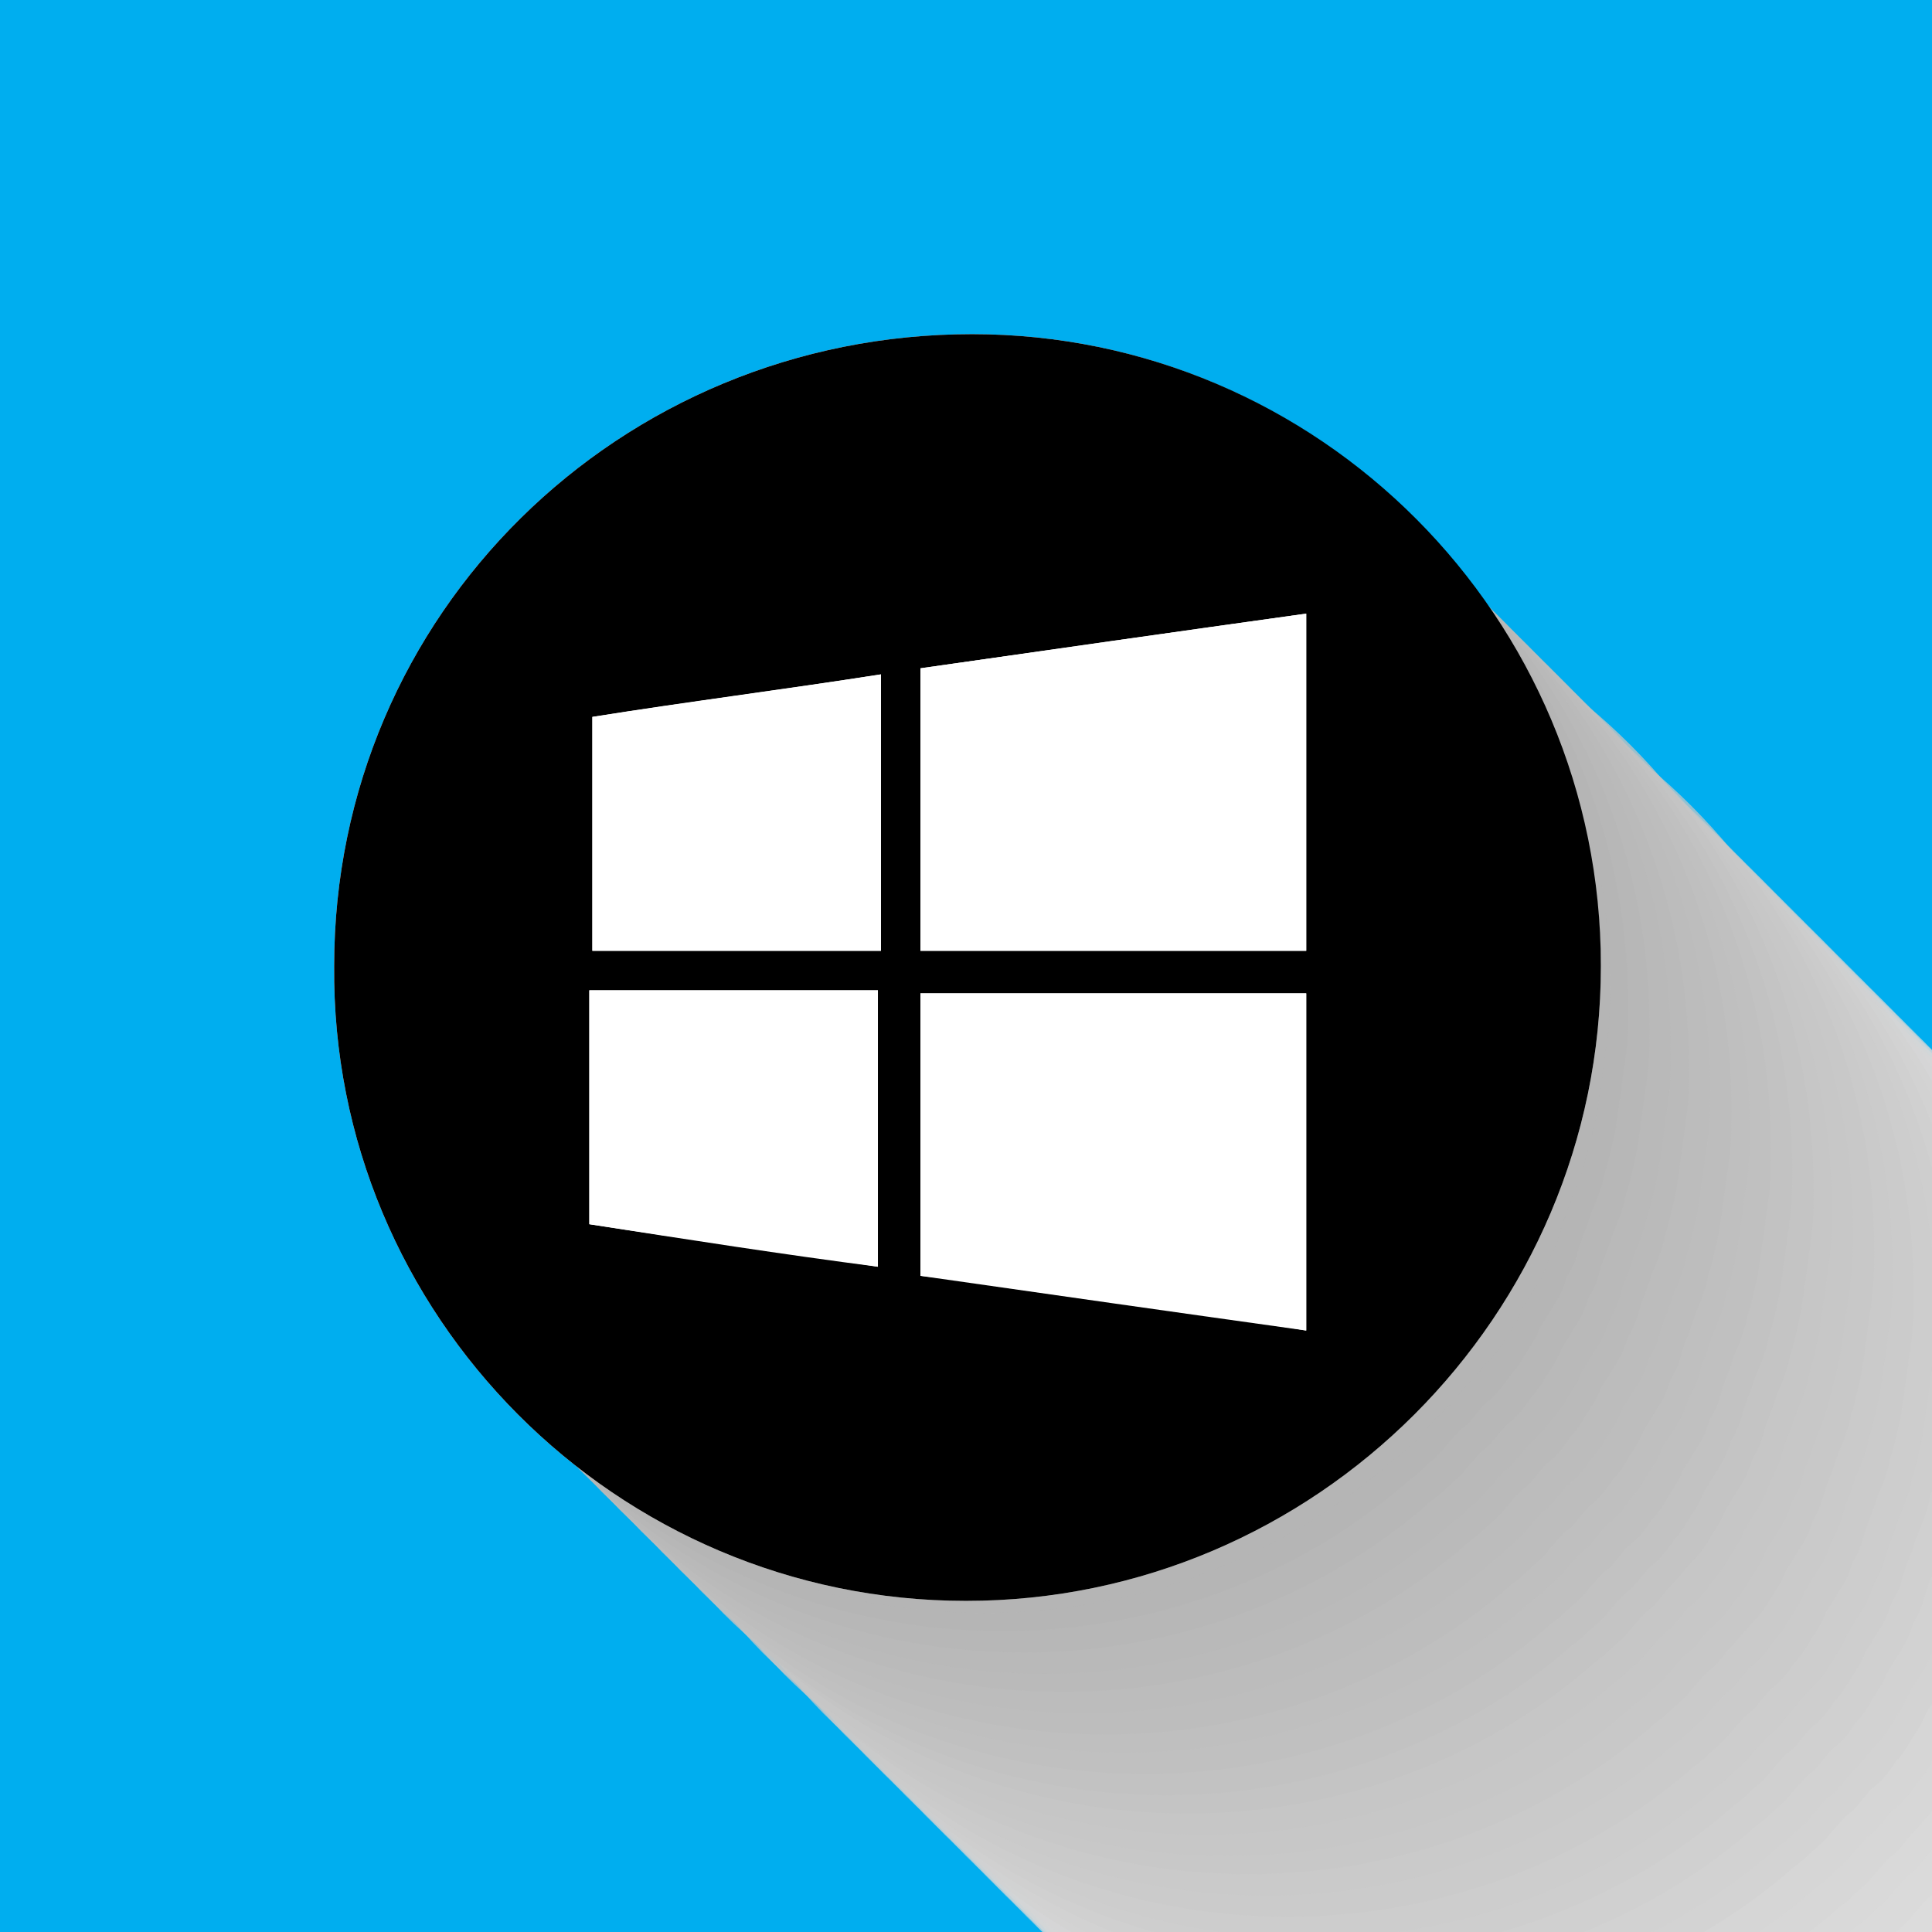
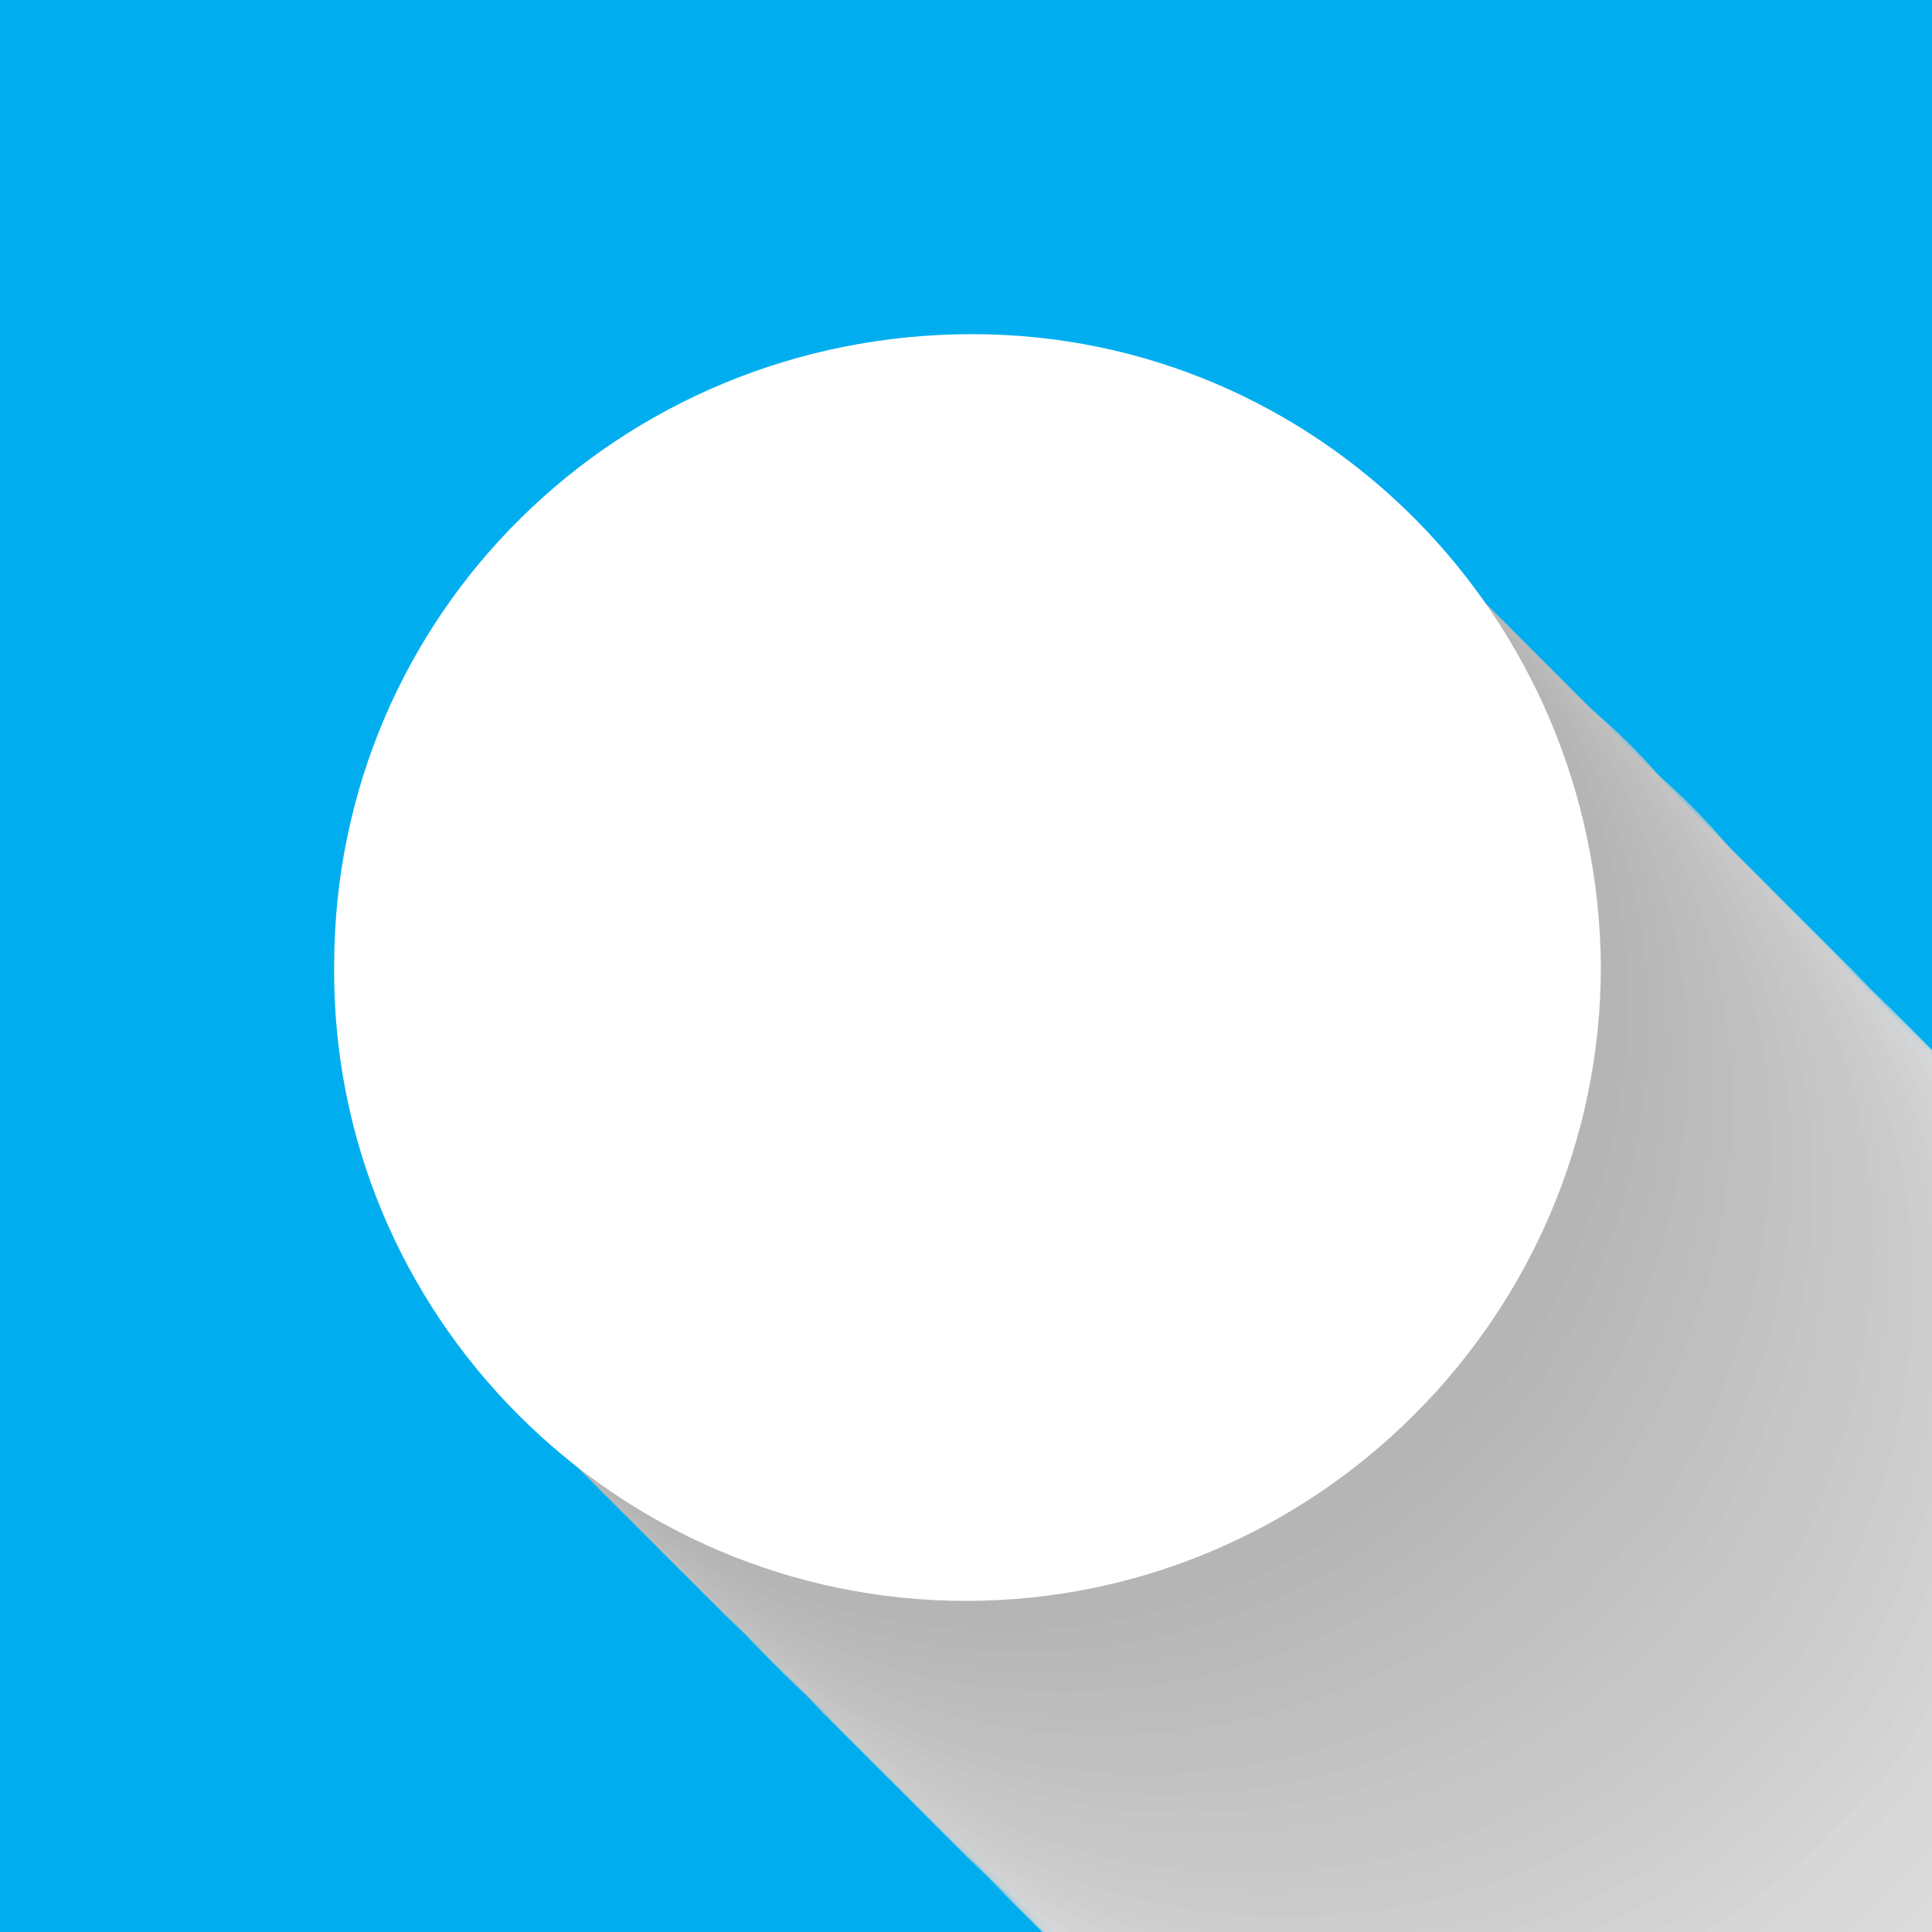
<svg xmlns="http://www.w3.org/2000/svg" xmlns:xlink="http://www.w3.org/1999/xlink" id="Layer_1" x="0px" y="0px" viewBox="0 0 63.6 63.6" style="enable-background:new 0 0 63.6 63.6;" xml:space="preserve">
  <rect x="0" y="0" width="63.6" height="63.6" fill="#333333" stroke="none" />
  <style type="text/css">
	.st0{clip-path:url(#SVGID_2_);}
	.st1{opacity:0;fill:#FFFFFF;}
	.st2{opacity:1.960784e-02;fill:#FEFEFE;}
	.st3{opacity:3.921569e-02;fill:#FCFCFC;}
	.st4{opacity:5.882353e-02;fill:#FBFBFB;}
	.st5{opacity:7.843138e-02;fill:#F9F9F9;}
	.st6{opacity:9.803922e-02;fill:#F8F8F8;}
	.st7{opacity:0.118;fill:#F6F6F6;}
	.st8{opacity:0.137;fill:#F5F5F5;}
	.st9{opacity:0.157;fill:#F3F3F3;}
	.st10{opacity:0.176;fill:#F2F2F2;}
	.st11{opacity:0.196;fill:#F0F0F0;}
	.st12{opacity:0.216;fill:#EFEFEF;}
	.st13{opacity:0.235;fill:#EDEDED;}
	.st14{opacity:0.255;fill:#ECECEC;}
	.st15{opacity:0.275;fill:#EAEAEA;}
	.st16{opacity:0.294;fill:#E9E9E9;}
	.st17{opacity:0.314;fill:#E7E7E7;}
	.st18{opacity:0.333;fill:#E6E6E6;}
	.st19{opacity:0.353;fill:#E4E4E4;}
	.st20{opacity:0.372;fill:#E3E3E3;}
	.st21{opacity:0.392;fill:#E1E1E1;}
	.st22{opacity:0.412;fill:#E0E0E0;}
	.st23{opacity:0.431;fill:#DEDEDE;}
	.st24{opacity:0.451;fill:#DDDDDD;}
	.st25{opacity:0.471;fill:#DBDBDB;}
	.st26{opacity:0.49;fill:#DADADA;}
	.st27{opacity:0.51;fill:#D8D8D8;}
	.st28{opacity:0.529;fill:#D7D7D7;}
	.st29{opacity:0.549;fill:#D5D5D5;}
	.st30{opacity:0.569;fill:#D4D4D4;}
	.st31{opacity:0.588;fill:#D2D2D2;}
	.st32{opacity:0.608;fill:#D1D1D1;}
	.st33{opacity:0.627;fill:#CFCFCF;}
	.st34{opacity:0.647;fill:#CECECE;}
	.st35{opacity:0.667;fill:#CCCCCC;}
	.st36{opacity:0.686;fill:#CBCBCB;}
	.st37{opacity:0.706;fill:#C9C9C9;}
	.st38{opacity:0.726;fill:#C8C8C8;}
	.st39{opacity:0.745;fill:#C6C6C6;}
	.st40{opacity:0.765;fill:#C5C5C5;}
	.st41{opacity:0.784;fill:#C3C3C3;}
	.st42{opacity:0.804;fill:#C2C2C2;}
	.st43{opacity:0.824;fill:#C0C0C0;}
	.st44{opacity:0.843;fill:#BFBFBF;}
	.st45{opacity:0.863;fill:#BDBDBD;}
	.st46{opacity:0.882;fill:#BCBCBC;}
	.st47{opacity:0.902;fill:#BABABA;}
	.st48{opacity:0.922;fill:#B9B9B9;}
	.st49{opacity:0.941;fill:#B7B7B7;}
	.st50{opacity:0.961;fill:#B6B6B6;}
	.st51{opacity:0.98;fill:#B4B4B4;}
	.st52{fill:#B3B3B3;}
	.st53{fill:#DADBE0;}
	.st54{fill:#D0D1D6;}
	.st55{fill:#4E4C4F;}
	.st56{fill:#7AA343;}
	.st57{fill:#FFFFFF;}
</style>
  <g>
    <g>
      <defs>
        <rect id="SVGID_1_" width="63.6" height="63.6" />
      </defs>
      <use xlink:href="#SVGID_1_" style="overflow:visible;fill:#00AEEF;" />
      <clipPath id="SVGID_2_">
        <use xlink:href="#SVGID_1_" style="overflow:visible;" />
      </clipPath>
      <g class="st0">
        <path class="st1" d="M82.5,78.1c0.2-0.2,0.4-0.5,0.5-0.7c0.2-0.3,0.4-0.6,0.5-0.9c0.2-0.3,0.3-0.5,0.5-0.8     c0.2-0.3,0.3-0.6,0.4-0.9c0.2-0.3,0.3-0.6,0.4-1c0.1-0.3,0.2-0.5,0.3-0.8c0.1-0.4,0.3-0.7,0.4-1.1c0.1-0.2,0.1-0.5,0.2-0.7     c0.1-0.4,0.2-0.8,0.3-1.3c0-0.2,0.1-0.5,0.1-0.8c0.1-0.4,0.1-0.9,0.2-1.3c0,0,0-0.1,0-0.1l0,0c0.1-0.6,0.1-1.2,0.1-1.8     c0-11.4-9.2-20.6-20.6-20.6c-5.7,0-10.8,2.3-14.6,6c-3.7,3.7-6,8.9-6,14.6c0,5.7,2.3,10.8,6,14.6c3.7,3.7,8.9,6,14.6,6     c5,0,9.7-1.8,13.2-4.8l0,0c0.2-0.2,0.4-0.3,0.6-0.5c0.3-0.3,0.6-0.5,0.8-0.8c0.2-0.2,0.4-0.5,0.7-0.7c0.2-0.2,0.4-0.5,0.6-0.7     C82.1,78.7,82.3,78.4,82.5,78.1z" />
        <path class="st2" d="M81.8,77.4c0.2-0.2,0.4-0.5,0.5-0.7c0.2-0.3,0.4-0.6,0.5-0.9c0.2-0.3,0.3-0.5,0.5-0.8     c0.2-0.3,0.3-0.6,0.4-0.9c0.2-0.3,0.3-0.6,0.4-1c0.1-0.3,0.2-0.5,0.3-0.8c0.1-0.4,0.3-0.7,0.4-1.1c0.1-0.2,0.1-0.5,0.2-0.7     c0.1-0.4,0.2-0.8,0.3-1.3c0-0.2,0.1-0.5,0.1-0.8c0.1-0.4,0.1-0.9,0.2-1.3c0,0,0-0.1,0-0.1l0,0c0.1-0.6,0.1-1.2,0.1-1.8     c0-11.4-9.2-20.6-20.6-20.6c-5.7,0-10.8,2.3-14.6,6c-3.7,3.7-6,8.9-6,14.6c0,5.7,2.3,10.8,6,14.6c3.7,3.7,8.9,6,14.6,6     c5,0,9.7-1.8,13.2-4.8l0,0c0.2-0.2,0.4-0.3,0.6-0.5c0.3-0.3,0.6-0.5,0.8-0.8c0.2-0.2,0.4-0.5,0.7-0.7c0.2-0.2,0.4-0.5,0.6-0.7     C81.4,78,81.6,77.7,81.8,77.4z" />
        <path class="st3" d="M81.1,76.7c0.2-0.2,0.4-0.5,0.5-0.7c0.2-0.3,0.4-0.6,0.5-0.9c0.2-0.3,0.3-0.5,0.5-0.8     c0.2-0.3,0.3-0.6,0.4-0.9c0.2-0.3,0.3-0.6,0.4-1c0.1-0.3,0.2-0.5,0.3-0.8c0.1-0.4,0.3-0.7,0.4-1.1c0.1-0.2,0.1-0.5,0.2-0.7     c0.1-0.4,0.2-0.8,0.3-1.3c0-0.2,0.1-0.5,0.1-0.8c0.1-0.4,0.1-0.9,0.2-1.3c0,0,0-0.1,0-0.1l0,0c0.1-0.6,0.1-1.2,0.1-1.8     c0-11.4-9.2-20.6-20.6-20.6c-5.7,0-10.8,2.3-14.6,6c-3.7,3.7-6,8.9-6,14.6c0,5.7,2.3,10.8,6,14.6c3.7,3.7,8.9,6,14.6,6     c5,0,9.7-1.8,13.2-4.8l0,0c0.2-0.2,0.4-0.3,0.6-0.5c0.3-0.3,0.6-0.5,0.8-0.8c0.2-0.2,0.4-0.5,0.7-0.7c0.2-0.2,0.4-0.5,0.6-0.7     C80.7,77.3,80.9,77,81.1,76.7z" />
        <path class="st4" d="M80.5,76.1c0.2-0.2,0.4-0.5,0.5-0.7c0.2-0.3,0.4-0.6,0.5-0.9c0.2-0.3,0.3-0.5,0.5-0.8     c0.2-0.3,0.3-0.6,0.4-0.9c0.2-0.3,0.3-0.6,0.4-1c0.1-0.3,0.2-0.5,0.3-0.8c0.1-0.4,0.3-0.7,0.4-1.1c0.1-0.2,0.1-0.5,0.2-0.7     c0.1-0.4,0.2-0.8,0.3-1.3c0-0.2,0.1-0.5,0.1-0.8c0.1-0.4,0.1-0.9,0.2-1.3c0,0,0-0.1,0-0.1l0,0c0.1-0.6,0.1-1.2,0.1-1.8     c0-11.4-9.2-20.6-20.6-20.6c-5.7,0-10.8,2.3-14.6,6c-3.7,3.7-6,8.9-6,14.6c0,5.7,2.3,10.8,6,14.6c3.7,3.7,8.9,6,14.6,6     c5,0,9.7-1.8,13.2-4.8l0,0c0.2-0.2,0.4-0.3,0.6-0.5c0.3-0.3,0.6-0.5,0.8-0.8c0.2-0.2,0.4-0.5,0.7-0.7c0.2-0.2,0.4-0.5,0.6-0.7     C80.1,76.7,80.3,76.4,80.5,76.1z" />
        <path class="st5" d="M79.8,75.4c0.2-0.2,0.4-0.5,0.5-0.7c0.2-0.3,0.4-0.6,0.5-0.9c0.2-0.3,0.3-0.5,0.5-0.8     c0.2-0.3,0.3-0.6,0.4-0.9c0.2-0.3,0.3-0.6,0.4-1c0.1-0.3,0.2-0.5,0.3-0.8c0.1-0.4,0.3-0.7,0.4-1.1c0.1-0.2,0.1-0.5,0.2-0.7     c0.1-0.4,0.2-0.8,0.3-1.3c0-0.2,0.1-0.5,0.1-0.8c0.1-0.4,0.1-0.9,0.2-1.3c0,0,0-0.1,0-0.1l0,0c0.1-0.6,0.1-1.2,0.1-1.8     c0-11.4-9.2-20.6-20.6-20.6c-5.7,0-10.8,2.3-14.6,6c-3.7,3.7-6,8.9-6,14.6c0,5.7,2.3,10.8,6,14.6c3.7,3.7,8.9,6,14.6,6     c5,0,9.7-1.8,13.2-4.8l0,0c0.2-0.2,0.4-0.3,0.6-0.5c0.3-0.3,0.6-0.5,0.8-0.8c0.2-0.2,0.4-0.5,0.7-0.7c0.2-0.2,0.4-0.5,0.6-0.7     C79.4,76,79.6,75.7,79.8,75.4z" />
-         <path class="st6" d="M79.1,74.7c0.2-0.2,0.4-0.5,0.5-0.7c0.2-0.3,0.4-0.6,0.5-0.9c0.2-0.3,0.3-0.5,0.5-0.8     c0.2-0.3,0.3-0.6,0.4-0.9c0.2-0.3,0.3-0.6,0.4-1c0.1-0.3,0.2-0.5,0.3-0.8c0.1-0.4,0.3-0.7,0.4-1.1c0.1-0.2,0.1-0.5,0.2-0.7     c0.1-0.4,0.2-0.8,0.3-1.3c0-0.2,0.1-0.5,0.1-0.8c0.1-0.4,0.1-0.9,0.2-1.3c0,0,0-0.1,0-0.1l0,0c0.1-0.6,0.1-1.2,0.1-1.8     c0-11.4-9.2-20.6-20.6-20.6c-5.7,0-10.8,2.3-14.6,6c-3.7,3.7-6,8.9-6,14.6c0,5.7,2.3,10.8,6,14.6c3.7,3.7,8.9,6,14.6,6     c5,0,9.7-1.8,13.2-4.8l0,0c0.2-0.2,0.4-0.3,0.6-0.5c0.3-0.3,0.6-0.5,0.8-0.8c0.2-0.2,0.4-0.5,0.7-0.7c0.2-0.2,0.4-0.5,0.6-0.7     C78.7,75.3,78.9,75,79.1,74.7z" />
        <path class="st7" d="M78.5,74.1c0.2-0.2,0.4-0.5,0.5-0.7c0.2-0.3,0.4-0.6,0.5-0.9c0.2-0.3,0.3-0.5,0.5-0.8     c0.2-0.3,0.3-0.6,0.4-0.9c0.2-0.3,0.3-0.6,0.4-1c0.1-0.3,0.2-0.5,0.3-0.8c0.1-0.4,0.3-0.7,0.4-1.1c0.1-0.2,0.1-0.5,0.2-0.7     c0.1-0.4,0.2-0.8,0.3-1.3c0-0.2,0.1-0.5,0.1-0.8c0.1-0.4,0.1-0.9,0.2-1.3c0,0,0-0.1,0-0.1l0,0c0.1-0.6,0.1-1.2,0.1-1.8     c0-11.4-9.2-20.6-20.6-20.6c-5.7,0-10.8,2.3-14.6,6c-3.7,3.7-6,8.9-6,14.6c0,5.7,2.3,10.8,6,14.6c3.7,3.7,8.9,6,14.6,6     c5,0,9.7-1.8,13.2-4.8l0,0c0.2-0.2,0.4-0.3,0.6-0.5c0.3-0.3,0.6-0.5,0.8-0.8c0.2-0.2,0.4-0.5,0.7-0.7c0.2-0.2,0.4-0.5,0.6-0.7     C78.1,74.6,78.3,74.4,78.5,74.1z" />
        <path class="st8" d="M77.8,73.4c0.2-0.2,0.4-0.5,0.5-0.7c0.2-0.3,0.4-0.6,0.5-0.9c0.2-0.3,0.3-0.5,0.5-0.8     c0.2-0.3,0.3-0.6,0.4-0.9c0.2-0.3,0.3-0.6,0.4-1c0.1-0.3,0.2-0.5,0.3-0.8c0.1-0.4,0.3-0.7,0.4-1.1c0.1-0.2,0.1-0.5,0.2-0.7     c0.1-0.4,0.2-0.8,0.3-1.3c0-0.2,0.1-0.5,0.1-0.8c0.1-0.4,0.1-0.9,0.2-1.3c0,0,0-0.1,0-0.1l0,0c0.1-0.6,0.1-1.2,0.1-1.8     c0-11.4-9.2-20.6-20.6-20.6c-5.7,0-10.8,2.3-14.6,6c-3.7,3.7-6,8.9-6,14.6c0,5.7,2.3,10.8,6,14.6c3.7,3.7,8.9,6,14.6,6     c5,0,9.7-1.8,13.2-4.8l0,0c0.2-0.2,0.4-0.3,0.6-0.5c0.3-0.3,0.6-0.5,0.8-0.8c0.2-0.2,0.4-0.5,0.7-0.7c0.2-0.2,0.4-0.5,0.6-0.7     C77.4,74,77.6,73.7,77.8,73.4z" />
        <path class="st9" d="M77.1,72.7c0.2-0.2,0.4-0.5,0.5-0.7c0.2-0.3,0.4-0.6,0.5-0.9c0.2-0.3,0.3-0.5,0.5-0.8     c0.2-0.3,0.3-0.6,0.4-0.9c0.2-0.3,0.3-0.6,0.4-1c0.1-0.3,0.2-0.5,0.3-0.8c0.1-0.4,0.3-0.7,0.4-1.1c0.1-0.2,0.1-0.5,0.2-0.7     c0.1-0.4,0.2-0.8,0.3-1.3c0-0.2,0.1-0.5,0.1-0.8c0.1-0.4,0.1-0.9,0.2-1.3c0,0,0-0.1,0-0.1l0,0c0.1-0.6,0.1-1.2,0.1-1.8     c0-11.4-9.2-20.6-20.6-20.6c-5.7,0-10.8,2.3-14.6,6c-3.7,3.7-6,8.9-6,14.6c0,5.7,2.3,10.8,6,14.6c3.7,3.7,8.9,6,14.6,6     c5,0,9.7-1.8,13.2-4.8l0,0c0.2-0.2,0.4-0.3,0.6-0.5c0.3-0.3,0.6-0.5,0.8-0.8c0.2-0.2,0.4-0.5,0.7-0.7c0.2-0.2,0.4-0.5,0.6-0.7     C76.7,73.3,76.9,73,77.1,72.7z" />
        <path class="st10" d="M76.5,72.1c0.2-0.2,0.4-0.5,0.5-0.7c0.2-0.3,0.4-0.6,0.5-0.9c0.2-0.3,0.3-0.5,0.5-0.8     c0.2-0.3,0.3-0.6,0.4-0.9c0.2-0.3,0.3-0.6,0.4-1c0.1-0.3,0.2-0.5,0.3-0.8c0.1-0.4,0.3-0.7,0.4-1.1c0.1-0.2,0.1-0.5,0.2-0.7     c0.1-0.4,0.2-0.8,0.3-1.3c0-0.2,0.1-0.5,0.1-0.8c0.1-0.4,0.1-0.9,0.2-1.3c0,0,0-0.1,0-0.1l0,0c0.1-0.6,0.1-1.2,0.1-1.8     c0-11.4-9.2-20.6-20.6-20.6c-5.7,0-10.8,2.3-14.6,6c-3.7,3.7-6,8.9-6,14.6c0,5.7,2.3,10.8,6,14.6c3.7,3.7,8.9,6,14.6,6     c5,0,9.7-1.8,13.2-4.8l0,0c0.2-0.2,0.4-0.3,0.6-0.5c0.3-0.3,0.6-0.5,0.8-0.8c0.2-0.2,0.4-0.5,0.7-0.7c0.2-0.2,0.4-0.5,0.6-0.7     C76.1,72.6,76.3,72.3,76.5,72.1z" />
        <path class="st11" d="M75.8,71.4c0.2-0.2,0.4-0.5,0.5-0.7c0.2-0.3,0.4-0.6,0.5-0.9c0.2-0.3,0.3-0.5,0.5-0.8     c0.2-0.3,0.3-0.6,0.4-0.9c0.2-0.3,0.3-0.6,0.4-1c0.1-0.3,0.2-0.5,0.3-0.8c0.1-0.4,0.3-0.7,0.4-1.1c0.1-0.2,0.1-0.5,0.2-0.7     c0.1-0.4,0.2-0.8,0.3-1.3c0-0.2,0.1-0.5,0.1-0.8c0.1-0.4,0.1-0.9,0.2-1.3c0,0,0-0.1,0-0.1l0,0c0.1-0.6,0.1-1.2,0.1-1.8     c0-11.4-9.2-20.6-20.6-20.6c-5.7,0-10.8,2.3-14.6,6c-3.7,3.7-6,8.9-6,14.6c0,5.7,2.3,10.8,6,14.6c3.7,3.7,8.9,6,14.6,6     c5,0,9.7-1.8,13.2-4.8l0,0c0.2-0.2,0.4-0.3,0.6-0.5c0.3-0.3,0.6-0.5,0.8-0.8c0.2-0.2,0.4-0.5,0.7-0.7c0.2-0.2,0.4-0.5,0.6-0.7     C75.4,72,75.6,71.7,75.8,71.4z" />
        <path class="st12" d="M75.1,70.7c0.2-0.2,0.4-0.5,0.5-0.7c0.2-0.3,0.4-0.6,0.5-0.9c0.2-0.3,0.3-0.5,0.5-0.8     c0.2-0.3,0.3-0.6,0.4-0.9c0.2-0.3,0.3-0.6,0.4-1c0.1-0.3,0.2-0.5,0.3-0.8c0.1-0.4,0.3-0.7,0.4-1.1c0.1-0.2,0.1-0.5,0.2-0.7     c0.1-0.4,0.2-0.8,0.3-1.3c0-0.2,0.1-0.5,0.1-0.8c0.1-0.4,0.1-0.9,0.2-1.3c0,0,0-0.1,0-0.1l0,0c0.1-0.6,0.1-1.2,0.1-1.8     c0-11.4-9.2-20.6-20.6-20.6c-5.7,0-10.8,2.3-14.6,6c-3.7,3.7-6,8.9-6,14.6c0,5.7,2.3,10.8,6,14.6c3.7,3.7,8.9,6,14.6,6     c5,0,9.7-1.8,13.2-4.8l0,0c0.2-0.2,0.4-0.3,0.6-0.5c0.3-0.3,0.6-0.5,0.8-0.8c0.2-0.2,0.4-0.5,0.7-0.7c0.2-0.2,0.4-0.5,0.6-0.7     C74.7,71.3,74.9,71,75.1,70.7z" />
        <path class="st13" d="M74.5,70.1c0.2-0.2,0.4-0.5,0.5-0.7c0.2-0.3,0.4-0.6,0.5-0.9c0.2-0.3,0.3-0.5,0.5-0.8     c0.2-0.3,0.3-0.6,0.4-0.9c0.2-0.3,0.3-0.6,0.4-1c0.1-0.3,0.2-0.5,0.3-0.8c0.1-0.4,0.3-0.7,0.4-1.1c0.1-0.2,0.1-0.5,0.2-0.7     c0.1-0.4,0.2-0.8,0.3-1.3c0-0.2,0.1-0.5,0.1-0.8c0.1-0.4,0.1-0.9,0.2-1.3c0,0,0-0.1,0-0.1l0,0c0.1-0.6,0.1-1.2,0.1-1.8     c0-11.4-9.2-20.6-20.6-20.6c-5.7,0-10.8,2.3-14.6,6c-3.7,3.7-6,8.9-6,14.6c0,5.7,2.3,10.8,6,14.6c3.7,3.7,8.9,6,14.6,6     c5,0,9.7-1.8,13.2-4.8l0,0c0.2-0.2,0.4-0.3,0.6-0.5c0.3-0.3,0.6-0.5,0.8-0.8c0.2-0.2,0.4-0.5,0.7-0.7c0.2-0.2,0.4-0.5,0.6-0.7     C74.1,70.6,74.3,70.3,74.5,70.1z" />
        <path class="st14" d="M73.8,69.4c0.2-0.2,0.4-0.5,0.5-0.7c0.2-0.3,0.4-0.6,0.5-0.9c0.2-0.3,0.3-0.5,0.5-0.8     c0.2-0.3,0.3-0.6,0.4-0.9c0.2-0.3,0.3-0.6,0.4-1c0.1-0.3,0.2-0.5,0.3-0.8c0.1-0.4,0.3-0.7,0.4-1.1c0.1-0.2,0.1-0.5,0.2-0.7     c0.1-0.4,0.2-0.8,0.3-1.3c0-0.2,0.1-0.5,0.1-0.8c0.1-0.4,0.1-0.9,0.2-1.3c0,0,0-0.1,0-0.1l0,0c0.1-0.6,0.1-1.2,0.1-1.8     c0-11.4-9.2-20.6-20.6-20.6c-5.7,0-10.8,2.3-14.6,6c-3.7,3.7-6,8.9-6,14.6c0,5.7,2.3,10.8,6,14.6c3.7,3.7,8.9,6,14.6,6     c5,0,9.7-1.8,13.2-4.8l0,0c0.2-0.2,0.4-0.3,0.6-0.5c0.3-0.3,0.6-0.5,0.8-0.8c0.2-0.2,0.4-0.5,0.7-0.7c0.2-0.2,0.4-0.5,0.6-0.7     C73.4,70,73.6,69.7,73.8,69.4z" />
        <path class="st15" d="M73.1,68.7c0.2-0.2,0.4-0.5,0.5-0.7c0.2-0.3,0.4-0.6,0.5-0.9c0.2-0.3,0.3-0.5,0.5-0.8     c0.2-0.3,0.3-0.6,0.4-0.9c0.2-0.3,0.3-0.6,0.4-1c0.1-0.3,0.2-0.5,0.3-0.8c0.1-0.4,0.3-0.7,0.4-1.1c0.1-0.2,0.1-0.5,0.2-0.7     c0.1-0.4,0.2-0.8,0.3-1.3c0-0.2,0.1-0.5,0.1-0.8c0.1-0.4,0.1-0.9,0.2-1.3c0,0,0-0.1,0-0.1l0,0c0.1-0.6,0.1-1.2,0.1-1.8     c0-11.4-9.2-20.6-20.6-20.6c-5.7,0-10.8,2.3-14.6,6c-3.7,3.7-6,8.9-6,14.6c0,5.7,2.3,10.8,6,14.6c3.7,3.7,8.9,6,14.6,6     c5,0,9.7-1.8,13.2-4.8l0,0c0.2-0.2,0.4-0.3,0.6-0.5c0.3-0.3,0.6-0.5,0.8-0.8c0.2-0.2,0.4-0.5,0.7-0.7c0.2-0.2,0.4-0.5,0.6-0.7     C72.7,69.3,72.9,69,73.1,68.7z" />
        <path class="st16" d="M72.5,68.1c0.2-0.2,0.4-0.5,0.5-0.7c0.2-0.3,0.4-0.6,0.5-0.9c0.2-0.3,0.3-0.5,0.5-0.8     c0.2-0.3,0.3-0.6,0.4-0.9c0.2-0.3,0.3-0.6,0.4-1c0.1-0.3,0.2-0.5,0.3-0.8c0.1-0.4,0.3-0.7,0.4-1.1c0.1-0.2,0.1-0.5,0.2-0.7     c0.1-0.4,0.2-0.8,0.3-1.3c0-0.2,0.1-0.5,0.1-0.8c0.1-0.4,0.1-0.9,0.2-1.3c0,0,0-0.1,0-0.1l0,0c0.1-0.6,0.1-1.2,0.1-1.8     c0-11.4-9.2-20.6-20.6-20.6c-5.7,0-10.8,2.3-14.6,6c-3.7,3.7-6,8.9-6,14.6c0,5.7,2.3,10.8,6,14.6c3.7,3.7,8.9,6,14.6,6     c5,0,9.7-1.8,13.2-4.8l0,0c0.2-0.2,0.4-0.3,0.6-0.5c0.3-0.3,0.6-0.5,0.8-0.8c0.2-0.2,0.4-0.5,0.7-0.7c0.2-0.2,0.4-0.5,0.6-0.7     C72,68.6,72.2,68.3,72.5,68.1z" />
        <path class="st17" d="M71.8,67.4c0.2-0.2,0.4-0.5,0.5-0.7c0.2-0.3,0.4-0.6,0.5-0.9c0.2-0.3,0.3-0.5,0.5-0.8     c0.2-0.3,0.3-0.6,0.4-0.9c0.2-0.3,0.3-0.6,0.4-1c0.1-0.3,0.2-0.5,0.3-0.8c0.1-0.4,0.3-0.7,0.4-1.1c0.1-0.2,0.1-0.5,0.2-0.7     c0.1-0.4,0.2-0.8,0.3-1.3c0-0.2,0.1-0.5,0.1-0.8c0.1-0.4,0.1-0.9,0.2-1.3c0,0,0-0.1,0-0.1l0,0c0.1-0.6,0.1-1.2,0.1-1.8     c0-11.4-9.2-20.6-20.6-20.6c-5.7,0-10.8,2.3-14.6,6c-3.7,3.7-6,8.9-6,14.6c0,5.7,2.3,10.8,6,14.6c3.7,3.7,8.9,6,14.6,6     c5,0,9.7-1.8,13.2-4.8l0,0c0.2-0.2,0.4-0.3,0.6-0.5c0.3-0.3,0.6-0.5,0.8-0.8c0.2-0.2,0.4-0.5,0.7-0.7c0.2-0.2,0.4-0.5,0.6-0.7     C71.4,68,71.6,67.7,71.8,67.4z" />
        <path class="st18" d="M71.1,66.7c0.2-0.2,0.4-0.5,0.5-0.7c0.2-0.3,0.4-0.6,0.5-0.9c0.2-0.3,0.3-0.5,0.5-0.8     c0.2-0.3,0.3-0.6,0.4-0.9c0.2-0.3,0.3-0.6,0.4-1c0.1-0.3,0.2-0.5,0.3-0.8c0.1-0.4,0.3-0.7,0.4-1.1c0.1-0.2,0.1-0.5,0.2-0.7     c0.1-0.4,0.2-0.8,0.3-1.3c0-0.2,0.1-0.5,0.1-0.8c0.1-0.4,0.1-0.9,0.2-1.3c0,0,0-0.1,0-0.1l0,0c0.1-0.6,0.1-1.2,0.1-1.8     c0-11.4-9.2-20.6-20.6-20.6c-5.7,0-10.8,2.3-14.6,6c-3.7,3.7-6,8.9-6,14.6c0,5.7,2.3,10.8,6,14.6c3.7,3.7,8.9,6,14.6,6     c5,0,9.7-1.8,13.2-4.8l0,0c0.2-0.2,0.4-0.3,0.6-0.5c0.3-0.3,0.6-0.5,0.8-0.8c0.2-0.2,0.4-0.5,0.7-0.7c0.2-0.2,0.4-0.5,0.6-0.7     C70.7,67.3,70.9,67,71.1,66.7z" />
        <path class="st19" d="M70.5,66c0.2-0.2,0.4-0.5,0.5-0.7c0.2-0.3,0.4-0.6,0.5-0.9c0.2-0.3,0.3-0.5,0.5-0.8     c0.2-0.3,0.3-0.6,0.4-0.9c0.2-0.3,0.3-0.6,0.4-1c0.1-0.3,0.2-0.5,0.3-0.8c0.1-0.4,0.3-0.7,0.4-1.1c0.1-0.2,0.1-0.5,0.2-0.7     c0.1-0.4,0.2-0.8,0.3-1.3c0-0.2,0.1-0.5,0.1-0.8c0.1-0.4,0.1-0.9,0.2-1.3c0,0,0-0.1,0-0.1l0,0c0.1-0.6,0.1-1.2,0.1-1.8     c0-11.4-9.2-20.6-20.6-20.6c-5.7,0-10.8,2.3-14.6,6c-3.7,3.7-6,8.9-6,14.6c0,5.7,2.3,10.8,6,14.6c3.7,3.7,8.9,6,14.6,6     c5,0,9.7-1.8,13.2-4.8l0,0c0.2-0.2,0.4-0.3,0.6-0.5c0.3-0.3,0.6-0.5,0.8-0.8c0.2-0.2,0.4-0.5,0.7-0.7c0.2-0.2,0.4-0.5,0.6-0.7     C70,66.6,70.2,66.3,70.5,66z" />
        <path class="st20" d="M69.8,65.4c0.2-0.2,0.4-0.5,0.5-0.7c0.2-0.3,0.4-0.6,0.5-0.9c0.2-0.3,0.3-0.5,0.5-0.8     c0.2-0.3,0.3-0.6,0.4-0.9c0.2-0.3,0.3-0.6,0.4-1c0.1-0.3,0.2-0.5,0.3-0.8c0.1-0.4,0.3-0.7,0.4-1.1c0.1-0.2,0.1-0.5,0.2-0.7     c0.1-0.4,0.2-0.8,0.3-1.3c0-0.2,0.1-0.5,0.1-0.8c0.1-0.4,0.1-0.9,0.2-1.3c0,0,0-0.1,0-0.1l0,0c0.1-0.6,0.1-1.2,0.1-1.8     c0-11.4-9.2-20.6-20.6-20.6c-5.7,0-10.8,2.3-14.6,6c-3.7,3.7-6,8.9-6,14.6c0,5.7,2.3,10.8,6,14.6c3.7,3.7,8.9,6,14.6,6     c5,0,9.7-1.8,13.2-4.8l0,0c0.2-0.2,0.4-0.3,0.6-0.5c0.3-0.3,0.6-0.5,0.8-0.8c0.2-0.2,0.4-0.5,0.7-0.7c0.2-0.2,0.4-0.5,0.6-0.7     C69.4,66,69.6,65.7,69.8,65.4z" />
        <path class="st21" d="M69.1,64.7c0.2-0.2,0.4-0.5,0.5-0.7c0.2-0.3,0.4-0.6,0.5-0.9c0.2-0.3,0.3-0.5,0.5-0.8     c0.2-0.3,0.3-0.6,0.4-0.9c0.2-0.3,0.3-0.6,0.4-1c0.1-0.3,0.2-0.5,0.3-0.8c0.1-0.4,0.3-0.7,0.4-1.1c0.1-0.2,0.1-0.5,0.2-0.7     c0.1-0.4,0.2-0.8,0.3-1.3c0-0.2,0.1-0.5,0.1-0.8c0.1-0.4,0.1-0.9,0.2-1.3c0,0,0-0.1,0-0.1l0,0c0.1-0.6,0.1-1.2,0.1-1.8     c0-11.4-9.2-20.6-20.6-20.6c-5.7,0-10.8,2.3-14.6,6c-3.7,3.7-6,8.9-6,14.6c0,5.7,2.3,10.8,6,14.6c3.7,3.7,8.9,6,14.6,6     c5,0,9.7-1.8,13.2-4.8l0,0c0.2-0.2,0.4-0.3,0.6-0.5c0.3-0.3,0.6-0.5,0.8-0.8c0.2-0.2,0.4-0.5,0.7-0.7c0.2-0.2,0.4-0.5,0.6-0.7     C68.7,65.3,68.9,65,69.1,64.7z" />
        <path class="st22" d="M68.5,64c0.2-0.2,0.4-0.5,0.5-0.7c0.2-0.3,0.4-0.6,0.5-0.9c0.2-0.3,0.3-0.5,0.5-0.8     c0.2-0.3,0.3-0.6,0.4-0.9c0.2-0.3,0.3-0.6,0.4-1c0.1-0.3,0.2-0.5,0.3-0.8c0.1-0.4,0.3-0.7,0.4-1.1c0.1-0.2,0.1-0.5,0.2-0.7     c0.1-0.4,0.2-0.8,0.3-1.3c0-0.2,0.1-0.5,0.1-0.8c0.1-0.4,0.1-0.9,0.2-1.3c0,0,0-0.1,0-0.1l0,0c0.1-0.6,0.1-1.2,0.1-1.8     c0-11.4-9.2-20.6-20.6-20.6c-5.7,0-10.8,2.3-14.6,6c-3.7,3.7-6,8.9-6,14.6c0,5.7,2.3,10.8,6,14.6c3.7,3.7,8.9,6,14.6,6     c5,0,9.7-1.8,13.2-4.8l0,0c0.2-0.2,0.4-0.3,0.6-0.5c0.3-0.3,0.6-0.5,0.8-0.8c0.2-0.2,0.4-0.5,0.7-0.7c0.2-0.2,0.4-0.5,0.6-0.7     C68,64.6,68.2,64.3,68.5,64z" />
        <path class="st23" d="M67.8,63.4c0.2-0.2,0.4-0.5,0.5-0.7c0.2-0.3,0.4-0.6,0.5-0.9c0.2-0.3,0.3-0.5,0.5-0.8     c0.2-0.3,0.3-0.6,0.4-0.9c0.2-0.3,0.3-0.6,0.4-1c0.1-0.3,0.2-0.5,0.3-0.8c0.1-0.4,0.3-0.7,0.4-1.1c0.1-0.2,0.1-0.5,0.2-0.7     c0.1-0.4,0.2-0.8,0.3-1.3c0-0.2,0.1-0.5,0.1-0.8c0.1-0.4,0.1-0.9,0.2-1.3c0,0,0-0.1,0-0.1l0,0c0.1-0.6,0.1-1.2,0.1-1.8     c0-11.4-9.2-20.6-20.6-20.6c-5.7,0-10.8,2.3-14.6,6c-3.7,3.7-6,8.9-6,14.6c0,5.7,2.3,10.8,6,14.6c3.7,3.7,8.9,6,14.6,6     c5,0,9.7-1.8,13.2-4.8l0,0c0.2-0.2,0.4-0.3,0.6-0.5c0.3-0.3,0.6-0.5,0.8-0.8c0.2-0.2,0.4-0.5,0.7-0.7c0.2-0.2,0.4-0.5,0.6-0.7     C67.4,64,67.6,63.7,67.8,63.4z" />
        <path class="st24" d="M67.1,62.7c0.2-0.2,0.4-0.5,0.5-0.7c0.2-0.3,0.4-0.6,0.5-0.9c0.2-0.3,0.3-0.5,0.5-0.8     c0.2-0.3,0.3-0.6,0.4-0.9c0.2-0.3,0.3-0.6,0.4-1c0.1-0.3,0.2-0.5,0.3-0.8c0.1-0.4,0.3-0.7,0.4-1.1c0.1-0.2,0.1-0.5,0.2-0.7     c0.1-0.4,0.2-0.8,0.3-1.3c0-0.2,0.1-0.5,0.1-0.8c0.1-0.4,0.1-0.9,0.2-1.3c0,0,0-0.1,0-0.1l0,0c0.1-0.6,0.1-1.2,0.1-1.8     c0-11.4-9.2-20.6-20.6-20.6c-5.7,0-10.8,2.3-14.6,6c-3.7,3.7-6,8.9-6,14.6c0,5.7,2.3,10.8,6,14.6c3.7,3.7,8.9,6,14.6,6     c5,0,9.7-1.8,13.2-4.8l0,0c0.2-0.2,0.4-0.3,0.6-0.5c0.3-0.3,0.6-0.5,0.8-0.8c0.2-0.2,0.4-0.5,0.7-0.7c0.2-0.2,0.4-0.5,0.6-0.7     C66.7,63.3,66.9,63,67.1,62.7z" />
        <path class="st25" d="M66.4,62c0.2-0.2,0.4-0.5,0.5-0.7c0.2-0.3,0.4-0.6,0.5-0.9c0.2-0.3,0.3-0.5,0.5-0.8     c0.2-0.3,0.3-0.6,0.4-0.9c0.2-0.3,0.3-0.6,0.4-1c0.1-0.3,0.2-0.5,0.3-0.8c0.1-0.4,0.3-0.7,0.4-1.1c0.1-0.2,0.1-0.5,0.2-0.7     c0.1-0.4,0.2-0.8,0.3-1.3c0-0.2,0.1-0.5,0.1-0.8c0.1-0.4,0.1-0.9,0.2-1.3c0,0,0-0.1,0-0.1l0,0c0.1-0.6,0.1-1.2,0.1-1.8     c0-11.4-9.2-20.6-20.6-20.6c-5.7,0-10.8,2.3-14.6,6c-3.7,3.7-6,8.9-6,14.6c0,5.7,2.3,10.8,6,14.6c3.7,3.7,8.9,6,14.6,6     c5,0,9.7-1.8,13.2-4.8l0,0c0.2-0.2,0.4-0.3,0.6-0.5c0.3-0.3,0.6-0.5,0.8-0.8c0.2-0.2,0.4-0.5,0.7-0.7c0.2-0.2,0.4-0.5,0.6-0.7     C66,62.6,66.2,62.3,66.4,62z" />
        <path class="st26" d="M65.8,61.4c0.2-0.2,0.4-0.5,0.5-0.7c0.2-0.3,0.4-0.6,0.5-0.9c0.2-0.3,0.3-0.5,0.5-0.8     c0.2-0.3,0.3-0.6,0.4-0.9c0.2-0.3,0.3-0.6,0.4-1c0.1-0.3,0.2-0.5,0.3-0.8c0.1-0.4,0.3-0.7,0.4-1.1c0.1-0.2,0.1-0.5,0.2-0.7     c0.1-0.4,0.2-0.8,0.3-1.3c0-0.2,0.1-0.5,0.1-0.8c0.1-0.4,0.1-0.9,0.2-1.3c0,0,0-0.1,0-0.1l0,0c0.1-0.6,0.1-1.2,0.1-1.8     c0-11.4-9.2-20.6-20.6-20.6c-5.7,0-10.8,2.3-14.6,6c-3.7,3.7-6,8.9-6,14.6c0,5.7,2.3,10.8,6,14.6c3.7,3.7,8.9,6,14.6,6     c5,0,9.7-1.8,13.2-4.8l0,0c0.2-0.2,0.4-0.3,0.6-0.5c0.3-0.3,0.6-0.5,0.8-0.8c0.2-0.2,0.4-0.5,0.7-0.7c0.2-0.2,0.4-0.5,0.6-0.7     C65.4,61.9,65.6,61.7,65.8,61.4z" />
        <path class="st27" d="M65.1,60.7c0.2-0.2,0.4-0.5,0.5-0.7c0.2-0.3,0.4-0.6,0.5-0.9c0.2-0.3,0.3-0.5,0.5-0.8     c0.2-0.3,0.3-0.6,0.4-0.9c0.2-0.3,0.3-0.6,0.4-1c0.1-0.3,0.2-0.5,0.3-0.8c0.1-0.4,0.3-0.7,0.4-1.1c0.1-0.2,0.1-0.5,0.2-0.7     c0.1-0.4,0.2-0.8,0.3-1.3c0-0.2,0.1-0.5,0.1-0.8c0.1-0.4,0.1-0.9,0.2-1.3c0,0,0-0.1,0-0.1l0,0c0.1-0.6,0.1-1.2,0.1-1.8     c0-11.4-9.2-20.6-20.6-20.6c-5.7,0-10.8,2.3-14.6,6c-3.7,3.7-6,8.9-6,14.6c0,5.7,2.3,10.8,6,14.6c3.7,3.7,8.9,6,14.6,6     c5,0,9.7-1.8,13.2-4.8l0,0c0.2-0.2,0.4-0.3,0.6-0.5c0.3-0.3,0.6-0.5,0.8-0.8c0.2-0.2,0.4-0.5,0.7-0.7c0.2-0.2,0.4-0.5,0.6-0.7     C64.7,61.3,64.9,61,65.1,60.7z" />
        <path class="st28" d="M64.4,60c0.2-0.2,0.4-0.5,0.5-0.7c0.2-0.3,0.4-0.6,0.5-0.9c0.2-0.3,0.3-0.5,0.5-0.8     c0.2-0.3,0.3-0.6,0.4-0.9c0.2-0.3,0.3-0.6,0.4-1c0.1-0.3,0.2-0.5,0.3-0.8c0.1-0.4,0.3-0.7,0.4-1.1c0.1-0.2,0.1-0.5,0.2-0.7     c0.1-0.4,0.2-0.8,0.3-1.3c0-0.2,0.1-0.5,0.1-0.8c0.1-0.4,0.1-0.9,0.2-1.3c0,0,0-0.1,0-0.1l0,0c0.1-0.6,0.1-1.2,0.1-1.8     c0-11.4-9.2-20.6-20.6-20.6c-5.7,0-10.8,2.3-14.6,6c-3.7,3.7-6,8.9-6,14.6c0,5.7,2.3,10.8,6,14.6c3.7,3.7,8.9,6,14.6,6     c5,0,9.7-1.8,13.2-4.8l0,0c0.2-0.2,0.4-0.3,0.6-0.5c0.3-0.3,0.6-0.5,0.8-0.8c0.2-0.2,0.4-0.5,0.7-0.7c0.2-0.2,0.4-0.5,0.6-0.7     C64,60.6,64.2,60.3,64.4,60z" />
-         <path class="st29" d="M63.8,59.4c0.2-0.2,0.4-0.5,0.5-0.7c0.2-0.3,0.4-0.6,0.5-0.9c0.2-0.3,0.3-0.5,0.5-0.8     c0.2-0.3,0.3-0.6,0.4-0.9c0.2-0.3,0.3-0.6,0.4-1c0.1-0.3,0.2-0.5,0.3-0.8c0.1-0.4,0.3-0.7,0.4-1.1c0.1-0.2,0.1-0.5,0.2-0.7     c0.1-0.4,0.2-0.8,0.3-1.3c0-0.2,0.1-0.5,0.1-0.8c0.1-0.4,0.1-0.9,0.2-1.3c0,0,0-0.1,0-0.1l0,0c0.1-0.6,0.1-1.2,0.1-1.8     c0-11.4-9.2-20.6-20.6-20.6c-5.7,0-10.8,2.3-14.6,6c-3.7,3.7-6,8.9-6,14.6c0,5.7,2.3,10.8,6,14.6c3.7,3.7,8.9,6,14.6,6     c5,0,9.7-1.8,13.2-4.8l0,0c0.2-0.2,0.4-0.3,0.6-0.5c0.3-0.3,0.6-0.5,0.8-0.8c0.2-0.2,0.4-0.5,0.7-0.7c0.2-0.2,0.4-0.5,0.6-0.7     C63.4,59.9,63.6,59.6,63.8,59.4z" />
        <path class="st30" d="M63.1,58.7c0.2-0.2,0.4-0.5,0.5-0.7c0.2-0.3,0.4-0.6,0.5-0.9c0.2-0.3,0.3-0.5,0.5-0.8     c0.2-0.3,0.3-0.6,0.4-0.9c0.2-0.3,0.3-0.6,0.4-1c0.1-0.3,0.2-0.5,0.3-0.8c0.1-0.4,0.3-0.7,0.4-1.1c0.1-0.2,0.1-0.5,0.2-0.7     c0.1-0.4,0.2-0.8,0.3-1.3c0-0.2,0.1-0.5,0.1-0.8c0.1-0.4,0.1-0.9,0.2-1.3c0,0,0-0.1,0-0.1l0,0c0.1-0.6,0.1-1.2,0.1-1.8     c0-11.4-9.2-20.6-20.6-20.6c-5.7,0-10.8,2.3-14.6,6c-3.7,3.7-6,8.9-6,14.6c0,5.7,2.3,10.8,6,14.6c3.7,3.7,8.9,6,14.6,6     c5,0,9.7-1.8,13.2-4.8l0,0c0.2-0.2,0.4-0.3,0.6-0.5c0.3-0.3,0.6-0.5,0.8-0.8c0.2-0.2,0.4-0.5,0.7-0.7c0.2-0.2,0.4-0.5,0.6-0.7     C62.7,59.3,62.9,59,63.1,58.7z" />
        <path class="st31" d="M62.4,58c0.2-0.2,0.4-0.5,0.5-0.7c0.2-0.3,0.4-0.6,0.5-0.9c0.2-0.3,0.3-0.5,0.5-0.8     c0.2-0.3,0.3-0.6,0.4-0.9c0.2-0.3,0.3-0.6,0.4-1c0.1-0.3,0.2-0.5,0.3-0.8c0.1-0.4,0.3-0.7,0.4-1.1c0.1-0.2,0.1-0.5,0.2-0.7     c0.1-0.4,0.2-0.8,0.3-1.3c0-0.2,0.1-0.5,0.1-0.8c0.1-0.4,0.1-0.9,0.2-1.3c0,0,0-0.1,0-0.1l0,0c0.1-0.6,0.1-1.2,0.1-1.8     c0-11.4-9.2-20.6-20.6-20.6c-5.7,0-10.8,2.3-14.6,6c-3.7,3.7-6,8.9-6,14.6c0,5.7,2.3,10.8,6,14.6c3.7,3.7,8.9,6,14.6,6     c5,0,9.7-1.8,13.2-4.8l0,0c0.2-0.2,0.4-0.3,0.6-0.5c0.3-0.3,0.6-0.5,0.8-0.8c0.2-0.2,0.4-0.5,0.7-0.7c0.2-0.2,0.4-0.5,0.6-0.7     C62,58.6,62.2,58.3,62.4,58z" />
        <path class="st32" d="M61.8,57.4c0.2-0.2,0.4-0.5,0.5-0.7c0.2-0.3,0.4-0.6,0.5-0.9c0.2-0.3,0.3-0.5,0.5-0.8     c0.2-0.3,0.3-0.6,0.4-0.9c0.2-0.3,0.3-0.6,0.4-1c0.1-0.3,0.2-0.5,0.3-0.8c0.1-0.4,0.3-0.7,0.4-1.1c0.1-0.2,0.1-0.5,0.2-0.7     c0.1-0.4,0.2-0.8,0.3-1.3c0-0.2,0.1-0.5,0.1-0.8c0.1-0.4,0.1-0.9,0.2-1.3c0,0,0-0.1,0-0.1l0,0c0.1-0.6,0.1-1.2,0.1-1.8     c0-11.4-9.2-20.6-20.6-20.6c-5.7,0-10.8,2.3-14.6,6c-3.7,3.7-6,8.9-6,14.6c0,5.7,2.3,10.8,6,14.6c3.7,3.7,8.9,6,14.6,6     c5,0,9.7-1.8,13.2-4.8l0,0c0.2-0.2,0.4-0.3,0.6-0.5c0.3-0.3,0.6-0.5,0.8-0.8c0.2-0.2,0.4-0.5,0.7-0.7c0.2-0.2,0.4-0.5,0.6-0.7     C61.4,57.9,61.6,57.6,61.8,57.4z" />
        <path class="st33" d="M61.1,56.7c0.2-0.2,0.4-0.5,0.5-0.7c0.2-0.3,0.4-0.6,0.5-0.9c0.2-0.3,0.3-0.5,0.5-0.8     c0.2-0.3,0.3-0.6,0.4-0.9c0.2-0.3,0.3-0.6,0.4-1c0.1-0.3,0.2-0.5,0.3-0.8c0.1-0.4,0.3-0.7,0.4-1.1c0.1-0.2,0.1-0.5,0.2-0.7     c0.1-0.4,0.2-0.8,0.3-1.3c0-0.2,0.1-0.5,0.1-0.8c0.1-0.4,0.1-0.9,0.2-1.3c0,0,0-0.1,0-0.1l0,0c0.1-0.6,0.1-1.2,0.1-1.8     c0-11.4-9.2-20.6-20.6-20.6c-5.7,0-10.8,2.3-14.6,6c-3.7,3.7-6,8.9-6,14.6c0,5.7,2.3,10.8,6,14.6c3.7,3.7,8.9,6,14.6,6     c5,0,9.7-1.8,13.2-4.8l0,0c0.2-0.2,0.4-0.3,0.6-0.5c0.3-0.3,0.6-0.5,0.8-0.8c0.2-0.2,0.4-0.5,0.7-0.7c0.2-0.2,0.4-0.5,0.6-0.7     C60.7,57.3,60.9,57,61.1,56.7z" />
        <path class="st34" d="M60.4,56c0.2-0.2,0.4-0.5,0.5-0.7c0.2-0.3,0.4-0.6,0.5-0.9c0.2-0.3,0.3-0.5,0.5-0.8     c0.2-0.3,0.3-0.6,0.4-0.9c0.2-0.3,0.3-0.6,0.4-1c0.1-0.3,0.2-0.5,0.3-0.8c0.1-0.4,0.3-0.7,0.4-1.1c0.1-0.2,0.1-0.5,0.2-0.7     c0.1-0.4,0.2-0.8,0.3-1.3c0-0.2,0.1-0.5,0.1-0.8c0.1-0.4,0.1-0.9,0.2-1.3c0,0,0-0.1,0-0.1l0,0c0.1-0.6,0.1-1.2,0.1-1.8     c0-11.4-9.2-20.6-20.6-20.6c-5.7,0-10.8,2.3-14.6,6c-3.7,3.7-6,8.9-6,14.6c0,5.7,2.3,10.8,6,14.6c3.7,3.7,8.9,6,14.6,6     c5,0,9.7-1.8,13.2-4.8l0,0c0.2-0.2,0.4-0.3,0.6-0.5c0.3-0.3,0.6-0.5,0.8-0.8c0.2-0.2,0.4-0.5,0.7-0.7c0.2-0.2,0.4-0.5,0.6-0.7     C60,56.6,60.2,56.3,60.4,56z" />
        <path class="st35" d="M59.8,55.4c0.2-0.2,0.4-0.5,0.5-0.7c0.2-0.3,0.4-0.6,0.5-0.9c0.2-0.3,0.3-0.5,0.5-0.8     c0.2-0.3,0.3-0.6,0.4-0.9c0.2-0.3,0.3-0.6,0.4-1c0.1-0.3,0.2-0.5,0.3-0.8c0.1-0.4,0.3-0.7,0.4-1.1c0.1-0.2,0.1-0.5,0.2-0.7     c0.1-0.4,0.2-0.8,0.3-1.3c0-0.2,0.1-0.5,0.1-0.8c0.1-0.4,0.1-0.9,0.2-1.3c0,0,0-0.1,0-0.1l0,0c0.1-0.6,0.1-1.2,0.1-1.8     c0-11.4-9.2-20.6-20.6-20.6c-5.7,0-10.8,2.3-14.6,6c-3.7,3.7-6,8.9-6,14.6c0,5.7,2.3,10.8,6,14.6c3.7,3.7,8.9,6,14.6,6     c5,0,9.7-1.8,13.2-4.8l0,0c0.2-0.2,0.4-0.3,0.6-0.5c0.3-0.3,0.6-0.5,0.8-0.8c0.2-0.2,0.4-0.5,0.7-0.7c0.2-0.2,0.4-0.5,0.6-0.7     C59.3,55.9,59.6,55.6,59.8,55.4z" />
        <path class="st36" d="M59.1,54.7c0.2-0.2,0.4-0.5,0.5-0.7c0.2-0.3,0.4-0.6,0.5-0.9c0.2-0.3,0.3-0.5,0.5-0.8     c0.2-0.3,0.3-0.6,0.4-0.9c0.2-0.3,0.3-0.6,0.4-1c0.1-0.3,0.2-0.5,0.3-0.8c0.1-0.4,0.3-0.7,0.4-1.1c0.1-0.2,0.1-0.5,0.2-0.7     c0.1-0.4,0.2-0.8,0.3-1.3c0-0.2,0.1-0.5,0.1-0.8c0.1-0.4,0.1-0.9,0.2-1.3c0,0,0-0.1,0-0.1l0,0c0.1-0.6,0.1-1.2,0.1-1.8     c0-11.4-9.2-20.6-20.6-20.6c-5.7,0-10.8,2.3-14.6,6c-3.7,3.7-6,8.9-6,14.6c0,5.7,2.3,10.8,6,14.6c3.7,3.7,8.9,6,14.6,6     c5,0,9.7-1.8,13.2-4.8l0,0c0.2-0.2,0.4-0.3,0.6-0.5c0.3-0.3,0.6-0.5,0.8-0.8c0.2-0.2,0.4-0.5,0.7-0.7c0.2-0.2,0.4-0.5,0.6-0.7     C58.7,55.3,58.9,55,59.1,54.7z" />
        <path class="st37" d="M58.4,54c0.2-0.2,0.4-0.5,0.5-0.7c0.2-0.3,0.4-0.6,0.5-0.9c0.2-0.3,0.3-0.5,0.5-0.8     c0.2-0.3,0.3-0.6,0.4-0.9c0.2-0.3,0.3-0.6,0.4-1c0.1-0.3,0.2-0.5,0.3-0.8c0.1-0.4,0.3-0.7,0.4-1.1c0.1-0.2,0.1-0.5,0.2-0.7     c0.1-0.4,0.2-0.8,0.3-1.3c0-0.2,0.1-0.5,0.1-0.8c0.1-0.4,0.1-0.9,0.2-1.3c0,0,0-0.1,0-0.1l0,0c0.1-0.6,0.1-1.2,0.1-1.8     c0-11.4-9.2-20.6-20.6-20.6c-5.7,0-10.8,2.3-14.6,6c-3.7,3.7-6,8.9-6,14.6c0,5.7,2.3,10.8,6,14.6c3.7,3.7,8.9,6,14.6,6     c5,0,9.7-1.8,13.2-4.8l0,0c0.2-0.2,0.4-0.3,0.6-0.5c0.3-0.3,0.6-0.5,0.8-0.8c0.2-0.2,0.4-0.5,0.7-0.7c0.2-0.2,0.4-0.5,0.6-0.7     C58,54.6,58.2,54.3,58.4,54z" />
        <path class="st38" d="M57.8,53.3c0.2-0.2,0.4-0.5,0.5-0.7c0.2-0.3,0.4-0.6,0.5-0.9c0.2-0.3,0.3-0.5,0.5-0.8     c0.2-0.3,0.3-0.6,0.4-0.9c0.2-0.3,0.3-0.6,0.4-1c0.1-0.3,0.2-0.5,0.3-0.8c0.1-0.4,0.3-0.7,0.4-1.1c0.1-0.2,0.1-0.5,0.2-0.7     c0.1-0.4,0.2-0.8,0.3-1.3c0-0.2,0.1-0.5,0.1-0.8c0.1-0.4,0.1-0.9,0.2-1.3c0,0,0-0.1,0-0.1l0,0c0.1-0.6,0.1-1.2,0.1-1.8     c0-11.4-9.2-20.6-20.6-20.6c-5.7,0-10.8,2.3-14.6,6c-3.7,3.7-6,8.9-6,14.6c0,5.7,2.3,10.8,6,14.6c3.7,3.7,8.9,6,14.6,6     c5,0,9.7-1.8,13.2-4.8l0,0c0.2-0.2,0.4-0.3,0.6-0.5c0.3-0.3,0.6-0.5,0.8-0.8c0.2-0.2,0.4-0.5,0.7-0.7c0.2-0.2,0.4-0.5,0.6-0.7     C57.3,53.9,57.5,53.6,57.8,53.3z" />
        <path class="st39" d="M57.1,52.7c0.2-0.2,0.4-0.5,0.5-0.7c0.2-0.3,0.4-0.6,0.5-0.9c0.2-0.3,0.3-0.5,0.5-0.8     c0.2-0.3,0.3-0.6,0.4-0.9c0.2-0.3,0.3-0.6,0.4-1c0.1-0.3,0.2-0.5,0.3-0.8c0.1-0.4,0.3-0.7,0.4-1.1c0.1-0.2,0.1-0.5,0.2-0.7     c0.1-0.4,0.2-0.8,0.3-1.3c0-0.2,0.1-0.5,0.1-0.8c0.1-0.4,0.1-0.9,0.2-1.3c0,0,0-0.1,0-0.1l0,0c0.1-0.6,0.1-1.2,0.1-1.8     c0-11.4-9.2-20.6-20.6-20.6c-5.7,0-10.8,2.3-14.6,6c-3.7,3.7-6,8.9-6,14.6c0,5.7,2.3,10.8,6,14.6c3.7,3.7,8.9,6,14.6,6     c5,0,9.7-1.8,13.2-4.8l0,0c0.2-0.2,0.4-0.3,0.6-0.5c0.3-0.3,0.6-0.5,0.8-0.8c0.2-0.2,0.4-0.5,0.7-0.7c0.2-0.2,0.4-0.5,0.6-0.7     C56.7,53.3,56.9,53,57.1,52.7z" />
        <path class="st40" d="M56.4,52c0.2-0.2,0.4-0.5,0.5-0.7c0.2-0.3,0.4-0.6,0.5-0.9c0.2-0.3,0.3-0.5,0.5-0.8     c0.2-0.3,0.3-0.6,0.4-0.9c0.2-0.3,0.3-0.6,0.4-1c0.1-0.3,0.2-0.5,0.3-0.8c0.1-0.4,0.3-0.7,0.4-1.1c0.1-0.2,0.1-0.5,0.2-0.7     c0.1-0.4,0.2-0.8,0.3-1.3c0-0.2,0.1-0.5,0.1-0.8c0.1-0.4,0.1-0.9,0.2-1.3c0,0,0-0.1,0-0.1l0,0c0.1-0.6,0.1-1.2,0.1-1.8     c0-11.4-9.2-20.6-20.6-20.6c-5.7,0-10.8,2.3-14.6,6c-3.7,3.7-6,8.9-6,14.6c0,5.7,2.3,10.8,6,14.6c3.7,3.7,8.9,6,14.6,6     c5,0,9.7-1.8,13.2-4.8l0,0c0.2-0.2,0.4-0.3,0.6-0.5c0.3-0.3,0.6-0.5,0.8-0.8c0.2-0.2,0.4-0.5,0.7-0.7c0.2-0.2,0.4-0.5,0.6-0.7     C56,52.6,56.2,52.3,56.4,52z" />
        <path class="st41" d="M55.8,51.3c0.2-0.2,0.4-0.5,0.5-0.7c0.2-0.3,0.4-0.6,0.5-0.9c0.2-0.3,0.3-0.5,0.5-0.8     c0.2-0.3,0.3-0.6,0.4-0.9c0.2-0.3,0.3-0.6,0.4-1c0.1-0.3,0.2-0.5,0.3-0.8c0.1-0.4,0.3-0.7,0.4-1.1c0.1-0.2,0.1-0.5,0.2-0.7     c0.1-0.4,0.2-0.8,0.3-1.3c0-0.2,0.1-0.5,0.1-0.8c0.1-0.4,0.1-0.9,0.2-1.3c0,0,0-0.1,0-0.1l0,0c0.1-0.6,0.1-1.2,0.1-1.8     c0-11.4-9.2-20.6-20.6-20.6c-5.7,0-10.8,2.3-14.6,6c-3.7,3.7-6,8.9-6,14.6c0,5.7,2.3,10.8,6,14.6c3.7,3.7,8.9,6,14.6,6     c5,0,9.7-1.8,13.2-4.8l0,0c0.2-0.2,0.4-0.3,0.6-0.5c0.3-0.3,0.6-0.5,0.8-0.8c0.2-0.2,0.4-0.5,0.7-0.7c0.2-0.2,0.4-0.5,0.6-0.7     C55.3,51.9,55.5,51.6,55.8,51.3z" />
        <path class="st42" d="M55.1,50.7c0.2-0.2,0.4-0.5,0.5-0.7c0.2-0.3,0.4-0.6,0.5-0.9c0.2-0.3,0.3-0.5,0.5-0.8     c0.2-0.3,0.3-0.6,0.4-0.9c0.2-0.3,0.3-0.6,0.4-1c0.1-0.3,0.2-0.5,0.3-0.8c0.1-0.4,0.3-0.7,0.4-1.1c0.1-0.2,0.1-0.5,0.2-0.7     c0.1-0.4,0.2-0.8,0.3-1.3c0-0.2,0.1-0.5,0.1-0.8c0.1-0.4,0.1-0.9,0.2-1.3c0,0,0-0.1,0-0.1l0,0c0.1-0.6,0.1-1.2,0.1-1.8     c0-11.4-9.2-20.6-20.6-20.6c-5.7,0-10.8,2.3-14.6,6c-3.7,3.7-6,8.9-6,14.6c0,5.7,2.3,10.8,6,14.6c3.7,3.7,8.9,6,14.6,6     c5,0,9.7-1.8,13.2-4.8l0,0c0.2-0.2,0.4-0.3,0.6-0.5c0.3-0.3,0.6-0.5,0.8-0.8c0.2-0.2,0.4-0.5,0.7-0.7c0.2-0.2,0.4-0.5,0.6-0.7     C54.7,51.3,54.9,51,55.1,50.7z" />
        <path class="st43" d="M54.4,50c0.2-0.2,0.4-0.5,0.5-0.7c0.2-0.3,0.4-0.6,0.5-0.9c0.2-0.3,0.3-0.5,0.5-0.8     c0.2-0.3,0.3-0.6,0.4-0.9c0.2-0.3,0.3-0.6,0.4-1c0.1-0.3,0.2-0.5,0.3-0.8c0.1-0.4,0.3-0.7,0.4-1.1c0.1-0.2,0.1-0.5,0.2-0.7     c0.1-0.4,0.2-0.8,0.3-1.3c0-0.2,0.1-0.5,0.1-0.8c0.1-0.4,0.1-0.9,0.2-1.3c0,0,0-0.1,0-0.1l0,0c0.1-0.6,0.1-1.2,0.1-1.8     c0-11.4-9.2-20.6-20.6-20.6c-5.7,0-10.8,2.3-14.6,6c-3.7,3.7-6,8.9-6,14.6c0,5.7,2.3,10.8,6,14.6c3.7,3.7,8.9,6,14.6,6     c5,0,9.7-1.8,13.2-4.8l0,0c0.2-0.2,0.4-0.3,0.6-0.5c0.3-0.3,0.6-0.5,0.8-0.8c0.2-0.2,0.4-0.5,0.7-0.7c0.2-0.2,0.4-0.5,0.6-0.7     C54,50.6,54.2,50.3,54.4,50z" />
        <path class="st44" d="M53.7,49.3c0.2-0.2,0.4-0.5,0.5-0.7c0.2-0.3,0.4-0.6,0.5-0.9c0.2-0.3,0.3-0.5,0.5-0.8     c0.2-0.3,0.3-0.6,0.4-0.9c0.2-0.3,0.3-0.6,0.4-1c0.1-0.3,0.2-0.5,0.3-0.8c0.1-0.4,0.3-0.7,0.4-1.1c0.1-0.2,0.1-0.5,0.2-0.7     c0.1-0.4,0.2-0.8,0.3-1.3c0-0.2,0.1-0.5,0.1-0.8c0.1-0.4,0.1-0.9,0.2-1.3c0,0,0-0.1,0-0.1l0,0c0.1-0.6,0.1-1.2,0.1-1.8     c0-11.4-9.2-20.6-20.6-20.6c-5.7,0-10.8,2.3-14.6,6c-3.7,3.7-6,8.9-6,14.6c0,5.7,2.3,10.8,6,14.6c3.7,3.7,8.9,6,14.6,6     c5,0,9.7-1.8,13.2-4.8l0,0c0.2-0.2,0.4-0.3,0.6-0.5c0.3-0.3,0.6-0.5,0.8-0.8c0.2-0.2,0.4-0.5,0.7-0.7c0.2-0.2,0.4-0.5,0.6-0.7     C53.3,49.9,53.5,49.6,53.7,49.3z" />
        <path class="st45" d="M53.1,48.7c0.2-0.2,0.4-0.5,0.5-0.7c0.2-0.3,0.4-0.6,0.5-0.9c0.2-0.3,0.3-0.5,0.5-0.8     c0.2-0.3,0.3-0.6,0.4-0.9c0.2-0.3,0.3-0.6,0.4-1c0.1-0.3,0.2-0.5,0.3-0.8c0.1-0.4,0.3-0.7,0.4-1.1c0.1-0.2,0.1-0.5,0.2-0.7     c0.1-0.4,0.2-0.8,0.3-1.3c0-0.2,0.1-0.5,0.1-0.8c0.1-0.4,0.1-0.9,0.2-1.3c0,0,0-0.1,0-0.1l0,0c0.1-0.6,0.1-1.2,0.1-1.8     c0-11.4-9.2-20.6-20.6-20.6c-5.7,0-10.8,2.3-14.6,6c-3.7,3.7-6,8.9-6,14.6c0,5.7,2.3,10.8,6,14.6c3.7,3.7,8.9,6,14.6,6     c5,0,9.7-1.8,13.2-4.8l0,0c0.2-0.2,0.4-0.3,0.6-0.5c0.3-0.3,0.6-0.5,0.8-0.8c0.2-0.2,0.4-0.5,0.7-0.7c0.2-0.2,0.4-0.5,0.6-0.7     C52.7,49.3,52.9,49,53.1,48.7z" />
        <path class="st46" d="M52.4,48c0.2-0.2,0.4-0.5,0.5-0.7c0.2-0.3,0.4-0.6,0.5-0.9c0.2-0.3,0.3-0.5,0.5-0.8     c0.2-0.3,0.3-0.6,0.4-0.9c0.2-0.3,0.3-0.6,0.4-1c0.1-0.3,0.2-0.5,0.3-0.8c0.1-0.4,0.3-0.7,0.4-1.1c0.1-0.2,0.1-0.5,0.2-0.7     c0.1-0.4,0.2-0.8,0.3-1.3c0-0.2,0.1-0.5,0.1-0.8c0.1-0.4,0.1-0.9,0.2-1.3c0,0,0-0.1,0-0.1l0,0c0.1-0.6,0.1-1.2,0.1-1.8     c0-11.4-9.2-20.6-20.6-20.6c-5.7,0-10.8,2.3-14.6,6c-3.7,3.7-6,8.9-6,14.6c0,5.7,2.3,10.8,6,14.6c3.7,3.7,8.9,6,14.6,6     c5,0,9.7-1.8,13.2-4.8l0,0c0.2-0.2,0.4-0.3,0.6-0.5c0.3-0.3,0.6-0.5,0.8-0.8c0.2-0.2,0.4-0.5,0.7-0.7c0.2-0.2,0.4-0.5,0.6-0.7     C52,48.6,52.2,48.3,52.4,48z" />
        <path class="st47" d="M51.7,47.3c0.2-0.2,0.4-0.5,0.5-0.7c0.2-0.3,0.4-0.6,0.5-0.9c0.2-0.3,0.3-0.5,0.5-0.8     c0.2-0.3,0.3-0.6,0.4-0.9c0.2-0.3,0.3-0.6,0.4-1c0.1-0.3,0.2-0.5,0.3-0.8c0.1-0.4,0.3-0.7,0.4-1.1c0.1-0.2,0.1-0.5,0.2-0.7     c0.1-0.4,0.2-0.8,0.3-1.3c0-0.2,0.1-0.5,0.1-0.8c0.1-0.4,0.1-0.9,0.2-1.3c0,0,0-0.1,0-0.1l0,0c0.1-0.6,0.1-1.2,0.1-1.8     c0-11.4-9.2-20.6-20.6-20.6c-5.7,0-10.8,2.3-14.6,6c-3.7,3.7-6,8.9-6,14.6c0,5.7,2.3,10.8,6,14.6c3.7,3.7,8.9,6,14.6,6     c5,0,9.7-1.8,13.2-4.8l0,0c0.2-0.2,0.4-0.3,0.6-0.5c0.3-0.3,0.6-0.5,0.8-0.8c0.2-0.2,0.4-0.5,0.7-0.7c0.2-0.2,0.4-0.5,0.6-0.7     C51.3,47.9,51.5,47.6,51.7,47.3z" />
        <path class="st48" d="M51.1,46.7c0.2-0.2,0.4-0.5,0.5-0.7c0.2-0.3,0.4-0.6,0.5-0.9c0.2-0.3,0.3-0.5,0.5-0.8     c0.2-0.3,0.3-0.6,0.4-0.9c0.2-0.3,0.3-0.6,0.4-1c0.1-0.3,0.2-0.5,0.3-0.8c0.1-0.4,0.3-0.7,0.4-1.1c0.1-0.2,0.1-0.5,0.2-0.7     c0.1-0.4,0.2-0.8,0.3-1.3c0-0.2,0.1-0.5,0.1-0.8c0.1-0.4,0.1-0.9,0.2-1.3c0,0,0-0.1,0-0.1l0,0c0.1-0.6,0.1-1.2,0.1-1.8     c0-11.4-9.2-20.6-20.6-20.6c-5.7,0-10.8,2.3-14.6,6c-3.7,3.7-6,8.9-6,14.6c0,5.7,2.3,10.8,6,14.6c3.7,3.7,8.9,6,14.6,6     c5,0,9.7-1.8,13.2-4.8l0,0c0.2-0.2,0.4-0.3,0.6-0.5c0.3-0.3,0.6-0.5,0.8-0.8c0.2-0.2,0.4-0.5,0.7-0.7c0.2-0.2,0.4-0.5,0.6-0.7     C50.7,47.2,50.9,47,51.1,46.7z" />
        <path class="st49" d="M50.4,46c0.2-0.2,0.4-0.5,0.5-0.7c0.2-0.3,0.4-0.6,0.5-0.9c0.2-0.3,0.3-0.5,0.5-0.8     c0.2-0.3,0.3-0.6,0.4-0.9c0.2-0.3,0.3-0.6,0.4-1c0.1-0.3,0.2-0.5,0.3-0.8c0.1-0.4,0.3-0.7,0.4-1.1c0.1-0.2,0.1-0.5,0.2-0.7     c0.1-0.4,0.2-0.8,0.3-1.3c0-0.2,0.1-0.5,0.1-0.8c0.1-0.4,0.1-0.9,0.2-1.3c0,0,0-0.1,0-0.1l0,0c0.1-0.6,0.1-1.2,0.1-1.8     c0-11.4-9.2-20.6-20.6-20.6c-5.7,0-10.8,2.3-14.6,6c-3.7,3.7-6,8.9-6,14.6c0,5.7,2.3,10.8,6,14.6c3.7,3.7,8.9,6,14.6,6     c5,0,9.7-1.8,13.2-4.8l0,0c0.2-0.2,0.4-0.3,0.6-0.5c0.3-0.3,0.6-0.5,0.8-0.8c0.2-0.2,0.4-0.5,0.7-0.7c0.2-0.2,0.4-0.5,0.6-0.7     C50,46.6,50.2,46.3,50.4,46z" />
        <path class="st50" d="M49.7,45.3c0.2-0.2,0.4-0.5,0.5-0.7c0.2-0.3,0.4-0.6,0.5-0.9c0.2-0.3,0.3-0.5,0.5-0.8     c0.2-0.3,0.3-0.6,0.4-0.9c0.2-0.3,0.3-0.6,0.4-1c0.1-0.3,0.2-0.5,0.3-0.8c0.1-0.4,0.3-0.7,0.4-1.1c0.1-0.2,0.1-0.5,0.2-0.7     c0.1-0.4,0.2-0.8,0.3-1.3c0-0.2,0.1-0.5,0.1-0.8c0.1-0.4,0.1-0.9,0.2-1.3c0,0,0-0.1,0-0.1l0,0c0.1-0.6,0.1-1.2,0.1-1.8     c0-11.4-9.2-20.6-20.6-20.6c-5.7,0-10.8,2.3-14.6,6c-3.7,3.7-6,8.9-6,14.6c0,5.7,2.3,10.8,6,14.6c3.7,3.7,8.9,6,14.6,6     c5,0,9.7-1.8,13.2-4.8l0,0c0.2-0.2,0.4-0.3,0.6-0.5c0.3-0.3,0.6-0.5,0.8-0.8c0.2-0.2,0.4-0.5,0.7-0.7c0.2-0.2,0.4-0.5,0.6-0.7     C49.3,45.9,49.5,45.6,49.7,45.3z" />
        <path class="st51" d="M49.1,44.7c0.2-0.2,0.4-0.5,0.5-0.7c0.2-0.3,0.4-0.6,0.5-0.9c0.2-0.3,0.3-0.5,0.5-0.8     c0.2-0.3,0.3-0.6,0.4-0.9c0.2-0.3,0.3-0.6,0.4-1c0.1-0.3,0.2-0.5,0.3-0.8c0.1-0.4,0.3-0.7,0.4-1.1c0.1-0.2,0.1-0.5,0.2-0.7     c0.1-0.4,0.2-0.8,0.3-1.3c0-0.2,0.1-0.5,0.1-0.8c0.1-0.4,0.1-0.9,0.2-1.3c0,0,0-0.1,0-0.1l0,0c0.1-0.6,0.1-1.2,0.1-1.8     c0-11.4-9.2-20.6-20.6-20.6c-5.7,0-10.8,2.3-14.6,6c-3.7,3.7-6,8.9-6,14.6c0,5.7,2.3,10.8,6,14.6c3.7,3.7,8.9,6,14.6,6     c5,0,9.7-1.8,13.2-4.8l0,0c0.2-0.2,0.4-0.3,0.6-0.5c0.3-0.3,0.6-0.5,0.8-0.8c0.2-0.2,0.4-0.5,0.7-0.7c0.2-0.2,0.4-0.5,0.6-0.7     C48.7,45.2,48.9,44.9,49.1,44.7z" />
        <path class="st52" d="M48.4,44c0.2-0.2,0.4-0.5,0.5-0.7c0.2-0.3,0.4-0.6,0.5-0.9c0.2-0.3,0.3-0.5,0.5-0.8     c0.2-0.3,0.3-0.6,0.4-0.9c0.2-0.3,0.3-0.6,0.4-1c0.1-0.3,0.2-0.5,0.3-0.8c0.1-0.4,0.3-0.7,0.4-1.1c0.1-0.2,0.1-0.5,0.2-0.7     c0.1-0.4,0.2-0.8,0.3-1.3c0-0.2,0.1-0.5,0.1-0.8c0.1-0.4,0.1-0.9,0.2-1.3c0,0,0-0.1,0-0.1l0,0c0.1-0.6,0.1-1.2,0.1-1.8     c0-11.4-9.2-20.6-20.6-20.6c-5.7,0-10.8,2.3-14.6,6c-3.7,3.7-6,8.9-6,14.6c0,5.7,2.3,10.8,6,14.6c3.7,3.7,8.9,6,14.6,6     c5,0,9.7-1.8,13.2-4.8l0,0c0.2-0.2,0.4-0.3,0.6-0.5c0.3-0.3,0.6-0.5,0.8-0.8c0.2-0.2,0.4-0.5,0.7-0.7c0.2-0.2,0.4-0.5,0.6-0.7     C48,44.6,48.2,44.3,48.4,44z" />
      </g>
    </g>
    <g>
      <path class="st53" d="M31.8,31.8L17.2,17.2c-3.7,3.7-6,8.9-6,14.6L31.8,31.8L31.8,31.8z" />
      <path class="st54" d="M31.8,11.2c-5.7,0-10.8,2.3-14.6,6l14.6,14.6v0l0,0H11.2c0,5.7,2.3,10.8,6,14.6c3.7,3.7,8.9,6,14.6,6    c11.4,0,20.6-9.2,20.6-20.6S43.2,11.2,31.8,11.2z" />
      <path class="st53" d="M31.8,31.8l13.2,15.8c4-3.4,6.8-8.3,7.3-14L31.8,31.8L31.8,31.8z" />
      <path class="st55" d="M38.3,31.8c0,3.6-2.9,6.5-6.5,6.5s-6.5-2.9-6.5-6.5s2.9-6.5,6.5-6.5S38.3,28.2,38.3,31.8z" />
      <path class="st56" d="M35.9,31.8c0,2.3-1.8,4.1-4.1,4.1s-4.1-1.8-4.1-4.1s1.8-4.1,4.1-4.1S35.9,29.6,35.9,31.8z" />
      <circle class="st57" cx="31.8" cy="31.8" r="3.4" />
    </g>
  </g>
  <g>
    <path class="st57" d="M31.8,52.7c11.5,0,20.9-9.4,20.9-20.9C52.6,20.3,43.4,11,32,11c-11.6,0-21,9.2-21,20.8   C10.9,43.3,20.3,52.7,31.8,52.7z" />
-     <path d="M31.8,52.7c-11.5,0-20.9-9.4-20.8-20.9c0-11.6,9.4-20.8,21-20.8c11.4,0,20.7,9.3,20.7,20.8C52.7,43.3,43.3,52.7,31.8,52.7z    M43,31.3c0-3.7,0-7.4,0-11.1c-4.3,0.6-8.5,1.2-12.7,1.8c0,3.1,0,6.2,0,9.3C34.6,31.3,38.8,31.3,43,31.3z M43,43.8   c0-3.7,0-7.4,0-11.1c-4.2,0-8.5,0-12.7,0c0,3.1,0,6.2,0,9.3C34.6,42.5,38.8,43.1,43,43.8z M29,22.2c-3.2,0.5-6.3,0.9-9.5,1.4   c0,2.6,0,5.2,0,7.7c3.2,0,6.3,0,9.5,0C29,28.2,29,25.2,29,22.2z M28.9,41.7c0-3.1,0-6.1,0-9.1c-3.2,0-6.3,0-9.5,0   c0,2.6,0,5.1,0,7.7C22.6,40.8,25.8,41.3,28.9,41.7z" />
    <path class="st57" d="M43,31.3c-4.2,0-8.4,0-12.7,0c0-3.1,0-6.2,0-9.3c4.2-0.6,8.4-1.2,12.7-1.8C43,23.9,43,27.6,43,31.3z" />
-     <path class="st57" d="M43,43.8c-4.3-0.6-8.5-1.2-12.7-1.8c0-3.1,0-6.2,0-9.3c4.2,0,8.5,0,12.7,0C43,36.3,43,40,43,43.8z" />
    <path class="st57" d="M29,22.2c0,3.1,0,6.1,0,9.1c-3.1,0-6.3,0-9.5,0c0-2.5,0-5.1,0-7.7C22.6,23.1,25.8,22.7,29,22.2z" />
    <path class="st57" d="M28.9,41.7c-3.2-0.5-6.3-0.9-9.5-1.4c0-2.6,0-5.1,0-7.7c3.2,0,6.3,0,9.5,0C28.9,35.6,28.9,38.7,28.9,41.7z" />
  </g>
</svg>